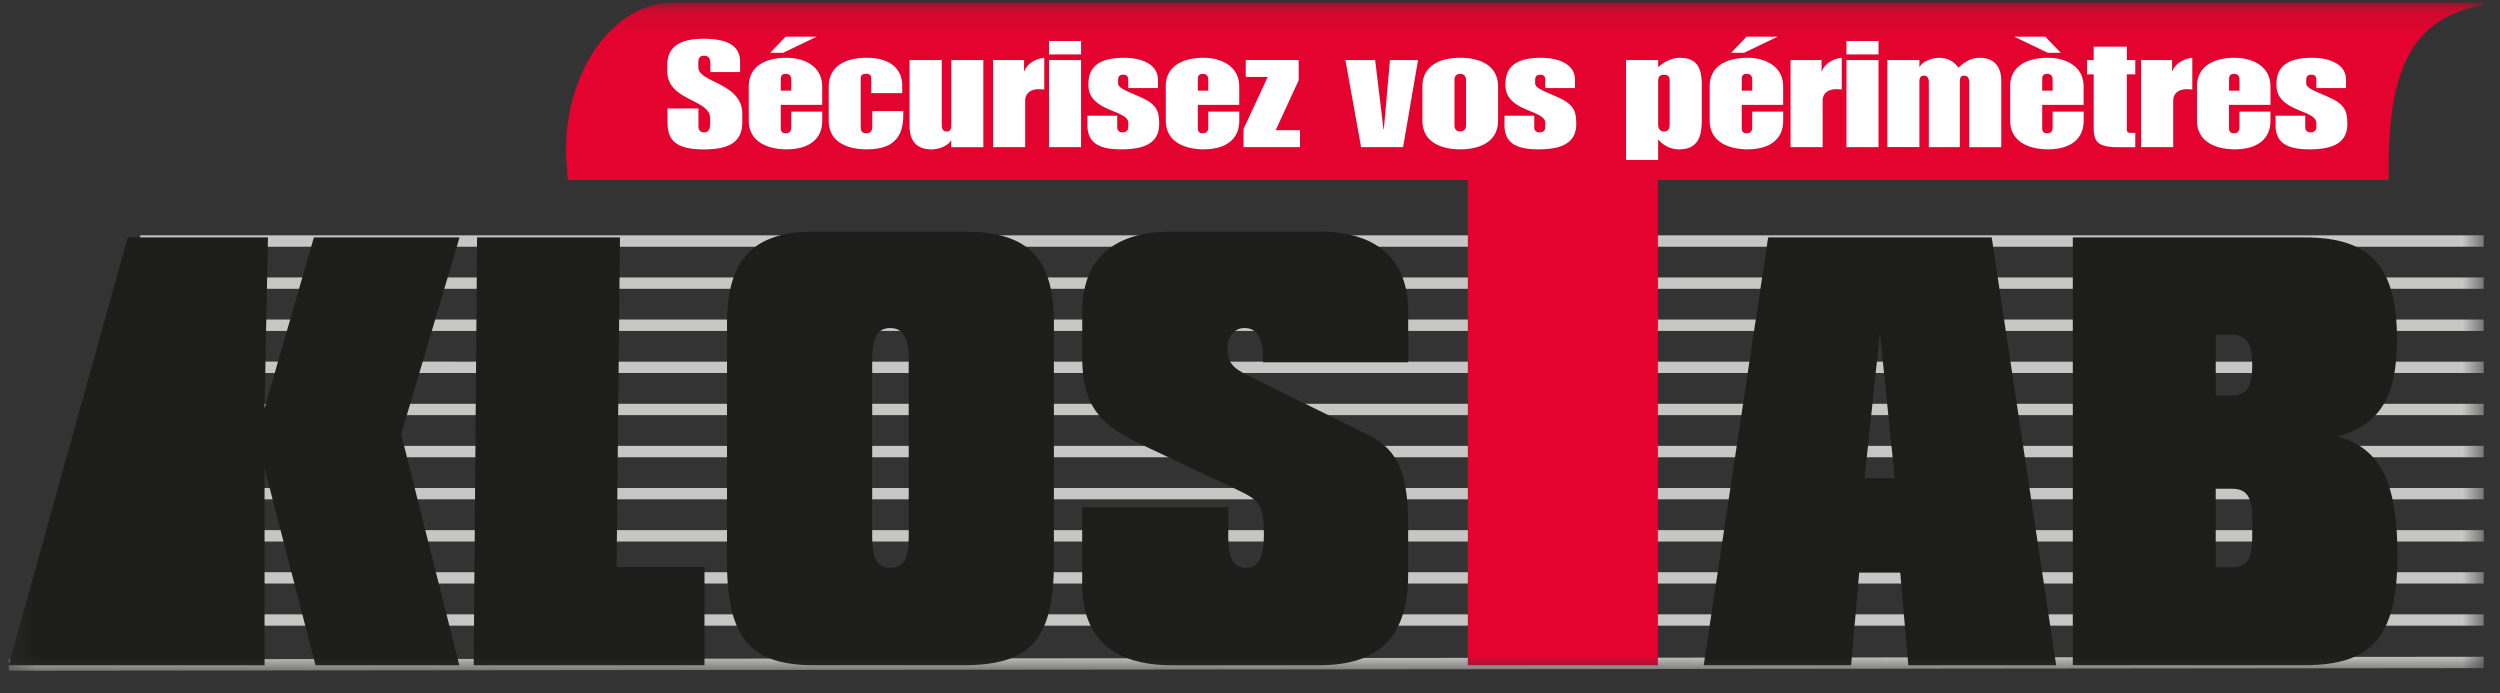
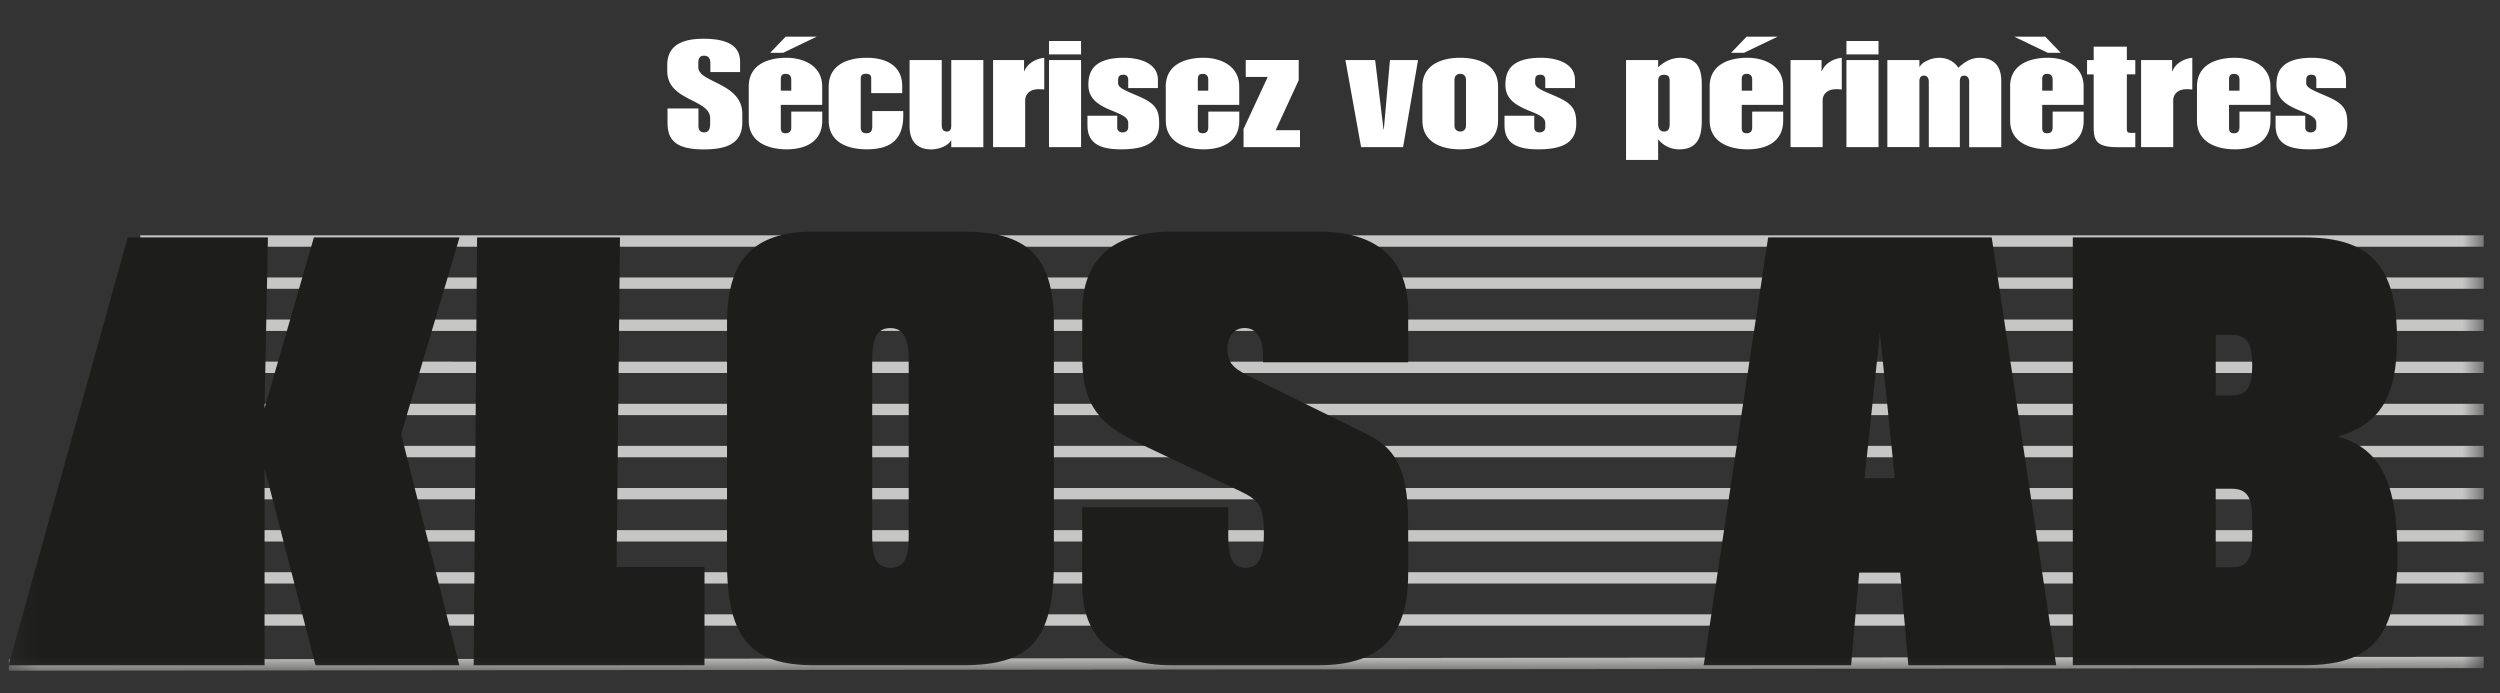
<svg xmlns="http://www.w3.org/2000/svg" width="101" height="28" fill="none" viewBox="0 0 101 28">
  <rect x="0" y="0" width="101" height="28" fill="#333333" stroke="none" />
  <g clip-path="url(#a)">
    <mask id="b" width="101" height="28" x="0" y="0" maskUnits="userSpaceOnUse" style="mask-type:luminance">
      <path fill="#fff" d="M100.348.105h-100v27h100z" />
    </mask>
    <g mask="url(#b)">
      <path fill="#C6C6C5" d="M100.347 9.508H5.667v.459h94.68zm0 1.701H5.667v.459h94.68zm0 1.701H5.667v.459h94.68zm0 1.7H5.667v.458h94.68zm0 1.703H5.667v.458h94.68zm0 1.701H5.667v.459h94.68zm0 1.701H5.667v.459h94.68zm0 1.703H5.667v.459h94.68zm0 1.699H5.667v.459h94.68zm0 1.701H5.667v.46h94.68zm-.001 1.715-99.998.106v.459l99.999-.106z" />
-       <path fill="#E3032E" d="M66.98 7.006H59.3v19.872h7.678z" />
      <path fill="#1D1D1B" d="M.348 26.876 5.16 9.592h5.665l-.137 6.9 1.993-6.9h5.884l-2.358 7.95 2.349 9.334h-5.81l-2.058-7.961v7.961m8.586-17.284h5.773l-.137 13.316h3.552v3.97h-9.325zm10.098 13.134V13.04c0-2.597 1.11-3.684 3.514-3.684h6.03c2.531 0 3.661.958 3.661 3.684v9.685c0 3.194-1.02 4.15-3.662 4.15h-6.029c-2.532 0-3.514-1.064-3.514-4.15m5.865-1.022c0 .851.2 1.235.729 1.235.565 0 .746-.384.746-1.235V14.51c0-.851-.219-1.256-.746-1.256-.528 0-.729.405-.729 1.256zm8.484 1.917v-3.13h5.901v1.214c0 .851.201 1.235.71 1.235.51 0 .73-.427.73-1.34 0-1.17-.184-1.384-.983-1.768l-4.007-1.894c-1.603-.767-2.349-1.511-2.349-3.491v-1.854c0-2.107 1.239-3.235 3.605-3.235h5.956c2.369 0 3.607 1.128 3.607 3.235v2.044h-5.865v-.214c0-.767-.254-1.17-.746-1.17-.42 0-.693.34-.693.851 0 .66.382.852 1.037 1.17l4.663 2.3c1.274.638 1.603 1.681 1.603 3.683v1.916c0 2.554-1.148 3.704-3.608 3.704h-5.955c-2.367 0-3.606-1.127-3.606-3.256M71.432 9.592h9.033l2.605 17.286h-5.974l-.327-3.748h-1.657l-.327 3.748h-5.956l2.604-17.286zm5.117 9.728-.6-5.875-.62 5.875zm7.194-9.728h9.362c2.605 0 3.733 1.107 3.733 4.108 0 2.299-.656 3.426-2.386 3.937 1.766.49 2.404 1.938 2.404 4.789 0 3.278-1.002 4.448-3.753 4.448h-9.362V9.592zm5.773 6.385h.637c.62 0 .837-.34.837-1.213s-.2-1.235-.837-1.235h-.638zm.637 6.94c.656 0 .837-.34.837-1.235v-.702c0-.916-.218-1.235-.837-1.235h-.638v3.172z" />
-       <path fill="#E3032E" d="M96.504 7.276c-.073-4.38.862-6.561 3.841-7.069V.104H27.203c-2.397 0-4.341 2.688-4.341 6.005v.102l.076 1.063h73.564z" />
      <path fill="#fff" d="M26.965 4.382h1.252v.69c0 .138.036.276.226.276.24 0 .247-.222.247-.39v-.18c0-.787-1.733-.685-1.733-1.909v-.24c0-.78.576-1.063 1.465-1.063 1.252 0 1.478.48 1.478.943v.403h-1.201v-.354c0-.271-.146-.307-.261-.307-.132 0-.226.066-.226.283v.187c0 .623 1.777.618 1.777 1.88v.337c0 .87-.634 1.098-1.566 1.098-1.274 0-1.455-.503-1.455-1.116v-.534zm3.284-.883c0-.913.815-1.165 1.528-1.165.625 0 1.44.281 1.44 1.165v.738h-1.673v.92c0 .138.035.227.197.227.181 0 .226-.115.226-.245v-.631h1.252v.36c0 .912-.757 1.165-1.44 1.165-.685 0-1.529-.253-1.529-1.165zm1.492-2.017h1.253l-1.354.65h-.524zm-.197 2.18h.423V3.23c0-.133-.045-.246-.226-.246-.16 0-.197.09-.197.228zm1.936-.163c0-.912.816-1.165 1.529-1.165.867 0 1.44.378 1.44 1.134v.294h-1.252v-.577c0-.096-.014-.204-.211-.204s-.212.108-.212.204v1.922c0 .179.036.276.233.276.174 0 .233-.097.233-.289v-.606h1.252v.174c0 1.099-.655 1.37-1.485 1.37-.714 0-1.528-.253-1.528-1.166V3.497zm3.27-1.073h1.296v2.636c0 .108.035.253.204.253s.181-.15.181-.258v-2.63h1.296v3.519H38.43v-.27h-.014c-.117.227-.51.36-.787.36-.546 0-.882-.295-.882-.938V2.426zm3.37 0h1.252v.45h.014c.125-.338.51-.517.802-.54v1.28q-.11-.011-.219-.013c-.35 0-.552.186-.552.462v1.88H40.12zm2.26-.77h1.295v.541h-1.296zm0 .77h1.295v3.517h-1.296zm1.556 2.25h1.2v.48c0 .103.074.193.212.193.117 0 .233-.06.233-.205v-.18c0-.54-1.61-.433-1.61-1.531 0-.468.132-1.099 1.441-1.099.546 0 1.368.174 1.368.894v.33h-1.2v-.33c0-.15-.074-.21-.198-.21s-.211.049-.211.21v.138c0 .217.437.337.996.6.59.282.663.565.663 1.046 0 .781-.611 1.021-1.537 1.021-.83 0-1.36-.222-1.36-.973v-.384zm3.16-1.177c0-.912.816-1.165 1.528-1.165.626 0 1.441.281 1.441 1.165v.738h-1.673v.92c0 .138.035.227.197.227.181 0 .226-.114.226-.245v-.631h1.252v.36c0 .912-.757 1.165-1.44 1.165-.685 0-1.529-.253-1.529-1.165v-1.37zm1.296.163h.422V3.23c0-.133-.044-.245-.225-.245-.16 0-.197.09-.197.227zM50.24 5.21l.976-2.102h-.888v-.684h2.14v.817l-.93 2.018h.982v.685h-2.28zm4.116-2.784h1.2l.337 2.797h.014l.247-2.797h1.135l-.604 3.518h-1.697l-.634-3.518zm3.109 1.073c0-.912.816-1.165 1.528-1.165s1.529.253 1.529 1.165v1.37c0 .911-.816 1.164-1.529 1.164-.712 0-1.528-.253-1.528-1.165zm1.296 1.579c0 .12.072.235.232.235s.233-.115.233-.235v-1.86c0-.12-.073-.235-.233-.235s-.232.114-.232.235zm2.023-.402h1.2v.48c0 .103.073.193.212.193.116 0 .233-.06.233-.205v-.18c0-.54-1.61-.433-1.61-1.531 0-.468.131-1.099 1.441-1.099.546 0 1.37.174 1.37.894v.33h-1.201v-.33c0-.15-.073-.21-.197-.21s-.212.049-.212.21v.138c0 .217.437.337.997.6.59.282.663.565.663 1.046 0 .781-.611 1.021-1.537 1.021-.83 0-1.361-.222-1.361-.973v-.384zm4.908-2.25h1.297v.293c.218-.21.531-.383.881-.383.743 0 .882.486.882 1.099v1.387c0 .552-.066 1.213-.919 1.213a1.09 1.09 0 0 1-.83-.39h-.014v.817h-1.297zm1.297 2.588c0 .168.073.3.233.3.176 0 .233-.114.233-.3V3.266c0-.15-.043-.245-.233-.245-.153 0-.233.078-.233.245zm2.08-1.515c0-.913.815-1.165 1.53-1.165.625 0 1.44.281 1.44 1.165v.738h-1.673v.92c0 .138.035.227.197.227.183 0 .226-.115.226-.245v-.631h1.252v.36c0 .912-.757 1.165-1.44 1.165-.685 0-1.53-.253-1.53-1.165v-1.37zm1.494-2.017h1.253l-1.354.65h-.524zm-.197 2.18h.423V3.23c0-.133-.043-.246-.226-.246-.16 0-.197.09-.197.228zm1.972-1.236h1.253v.45h.014c.125-.338.51-.517.802-.54v1.28q-.11-.011-.219-.013c-.35 0-.553.186-.553.462v1.88h-1.297zm2.258-.77h1.296v.541h-1.296zm0 .77h1.296v3.517h-1.296zm1.653 0h1.295v.27h.016c.058-.115.188-.204.336-.263.145-.067.312-.097.451-.097.409 0 .656.222.771.401.226-.21.489-.401.851-.401.547 0 .882.294.882.937v2.673h-1.296V3.309c0-.107-.037-.253-.204-.253s-.174.151-.174.258v2.63h-1.253V3.307c0-.107-.036-.252-.197-.252-.174 0-.183.15-.183.258v2.629h-1.295zm4.959 1.073c0-.913.815-1.165 1.53-1.165.625 0 1.44.281 1.44 1.165v.738h-1.673v.92c0 .138.035.227.197.227.183 0 .225-.115.225-.245v-.631h1.253v.36c0 .912-.757 1.165-1.44 1.165-.685 0-1.53-.253-1.53-1.165v-1.37zm.168-2.017h1.253l.625.65h-.524zm1.129 2.18h.422V3.23c0-.133-.042-.246-.225-.246-.16 0-.197.09-.197.228zm1.812-1.236h.268v-.541h1.34v.541h.341v.577h-.341v2.222c0 .103.043.144.16.144h.181v.577h-.713c-.874 0-.968-.281-.968-.828V3.005h-.268zm2.183 0h1.253v.45h.014c.125-.338.51-.517.802-.54v1.28q-.11-.011-.219-.013c-.35 0-.552.186-.552.462v1.88H86.5zm2.258 1.073c0-.912.816-1.165 1.528-1.165.626 0 1.441.281 1.441 1.165v.738h-1.675v.92c0 .138.037.227.197.227.181 0 .226-.114.226-.245v-.631h1.252v.36c0 .912-.757 1.165-1.44 1.165-.685 0-1.529-.253-1.529-1.165zm1.296.163h.422V3.23c0-.133-.044-.245-.225-.245-.16 0-.197.09-.197.227zm1.878 1.014h1.201v.48c0 .103.073.193.212.193.115 0 .233-.06.233-.205v-.18c0-.54-1.609-.433-1.609-1.531 0-.468.132-1.099 1.441-1.099.546 0 1.37.174 1.37.894v.33h-1.2v-.33c0-.15-.074-.21-.198-.21s-.21.049-.21.21v.138c0 .217.436.337.997.6.59.282.663.565.663 1.046 0 .781-.611 1.021-1.537 1.021-.83 0-1.361-.222-1.361-.973v-.384z" />
    </g>
  </g>
  <defs>
    <clipPath id="a">
      <path fill="#fff" d="M.348 0h100v28h-100z" />
    </clipPath>
  </defs>
</svg>